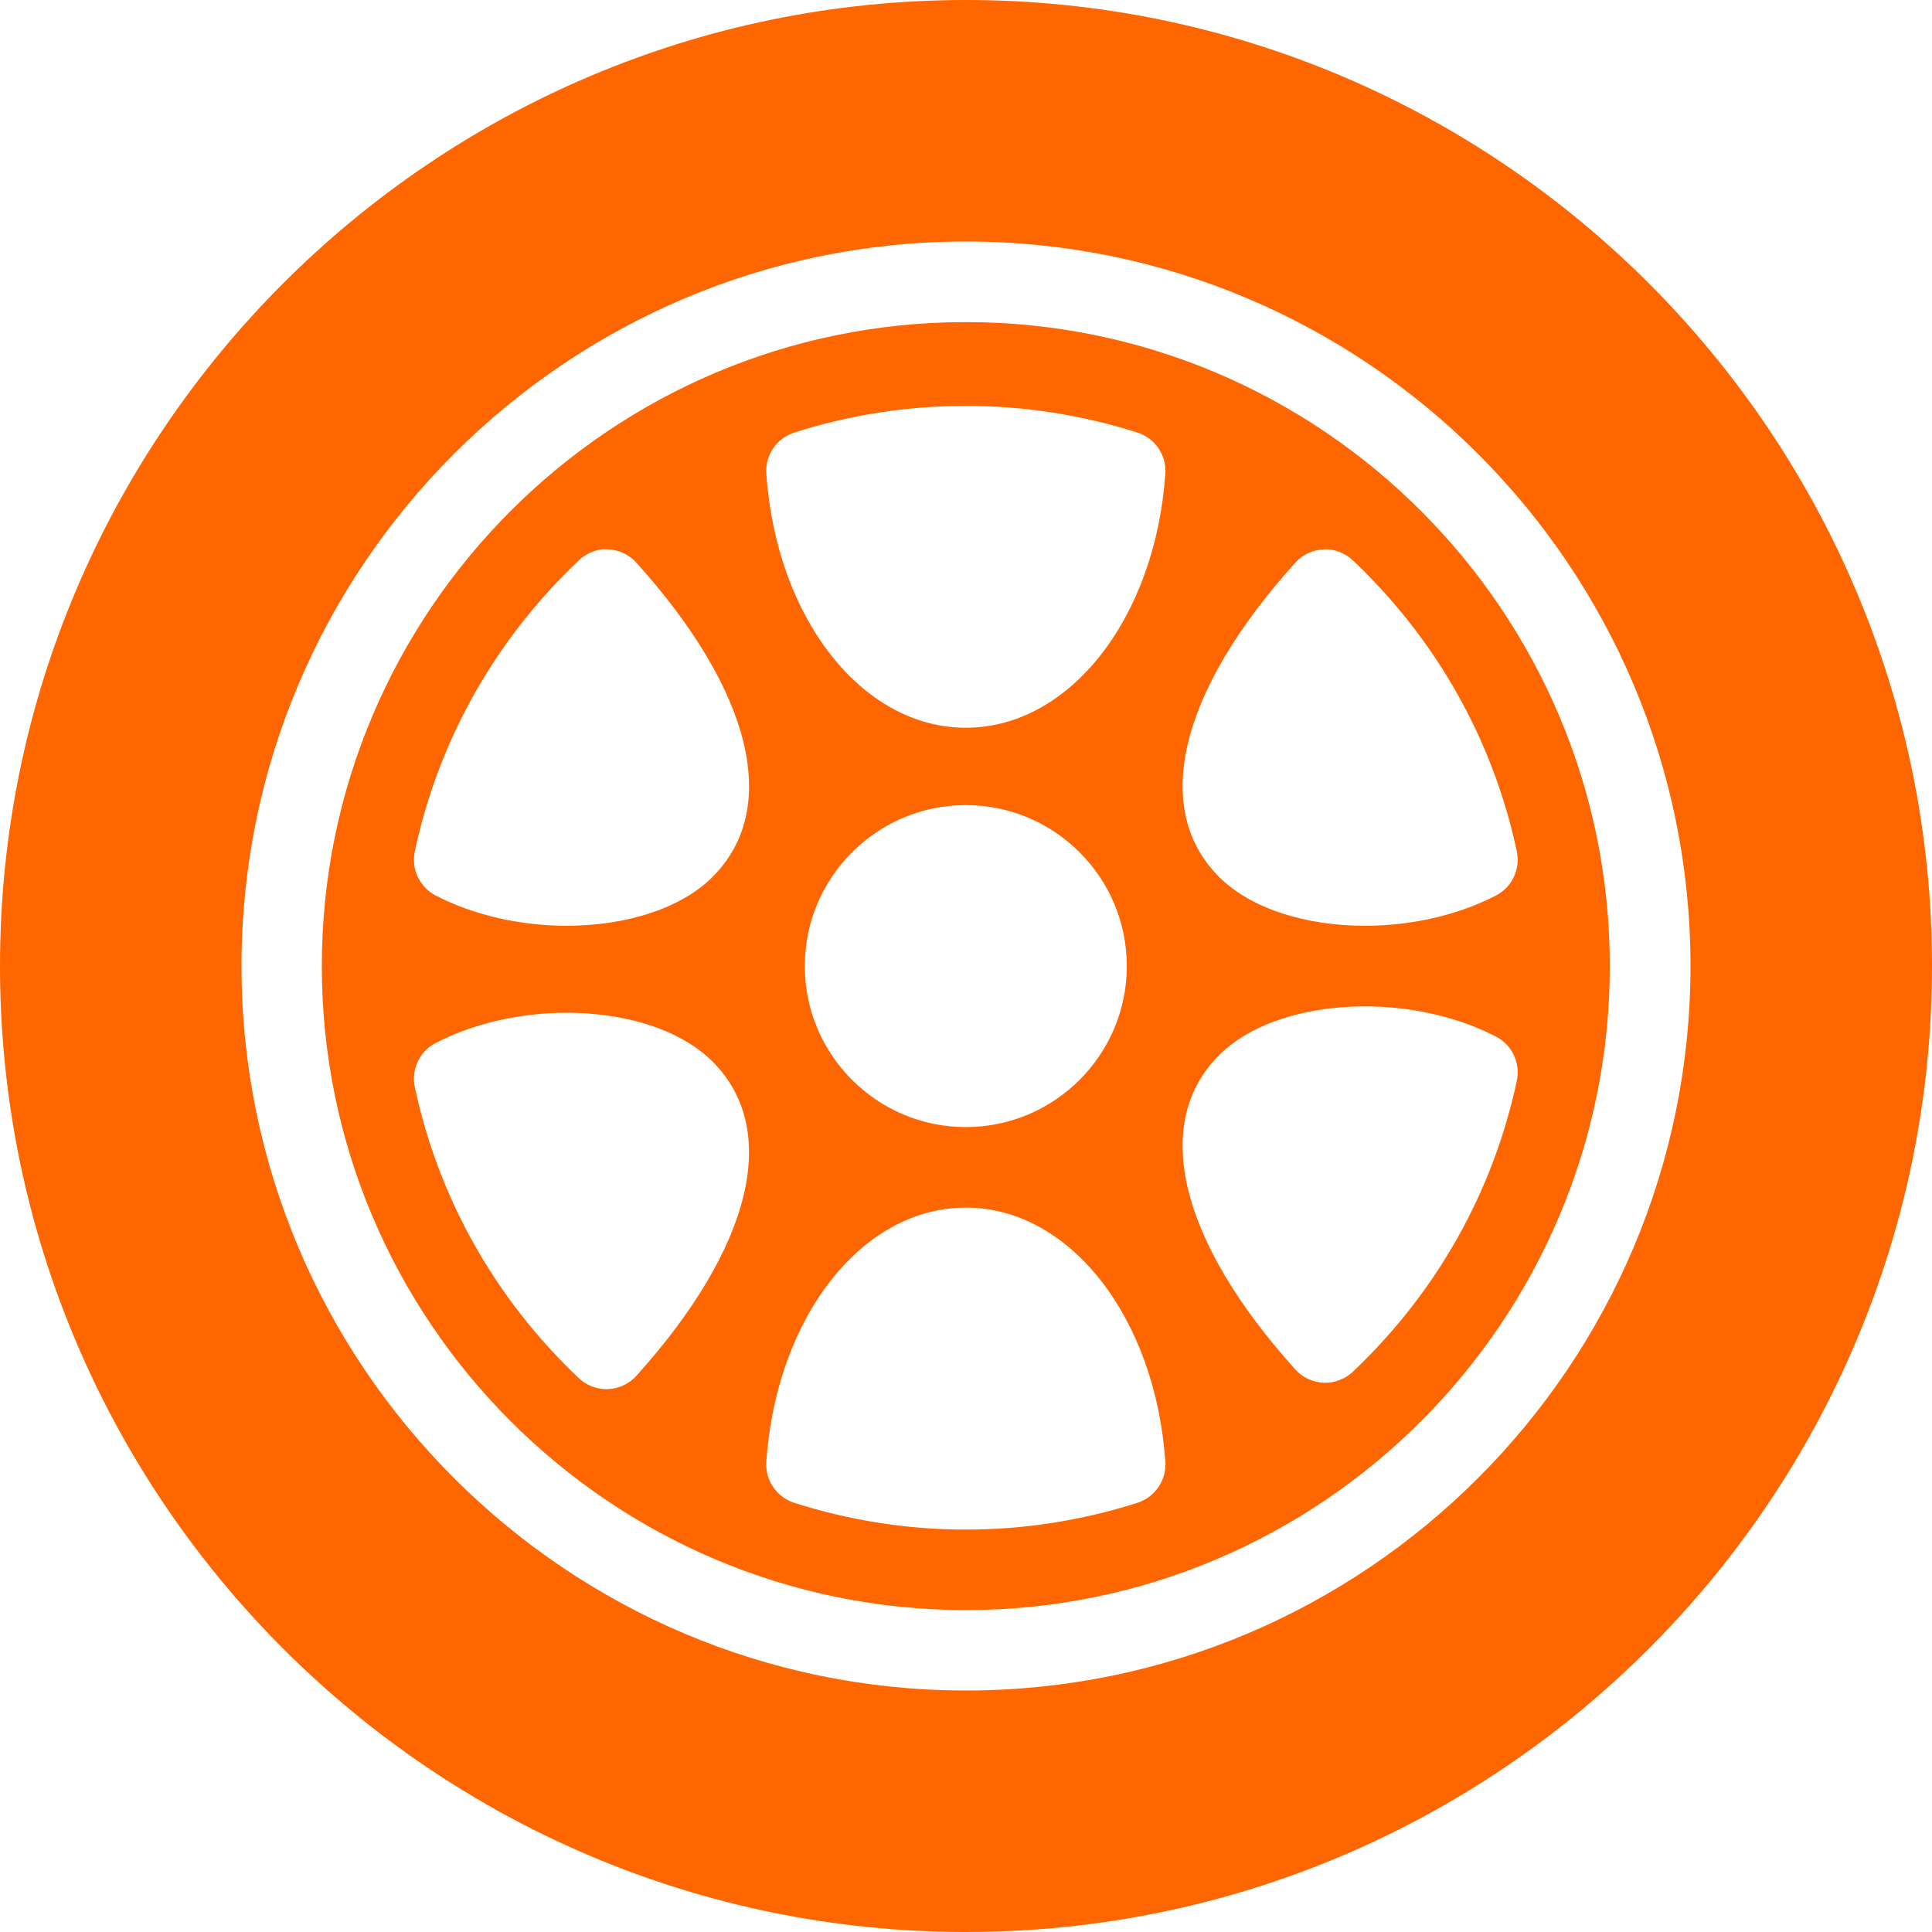
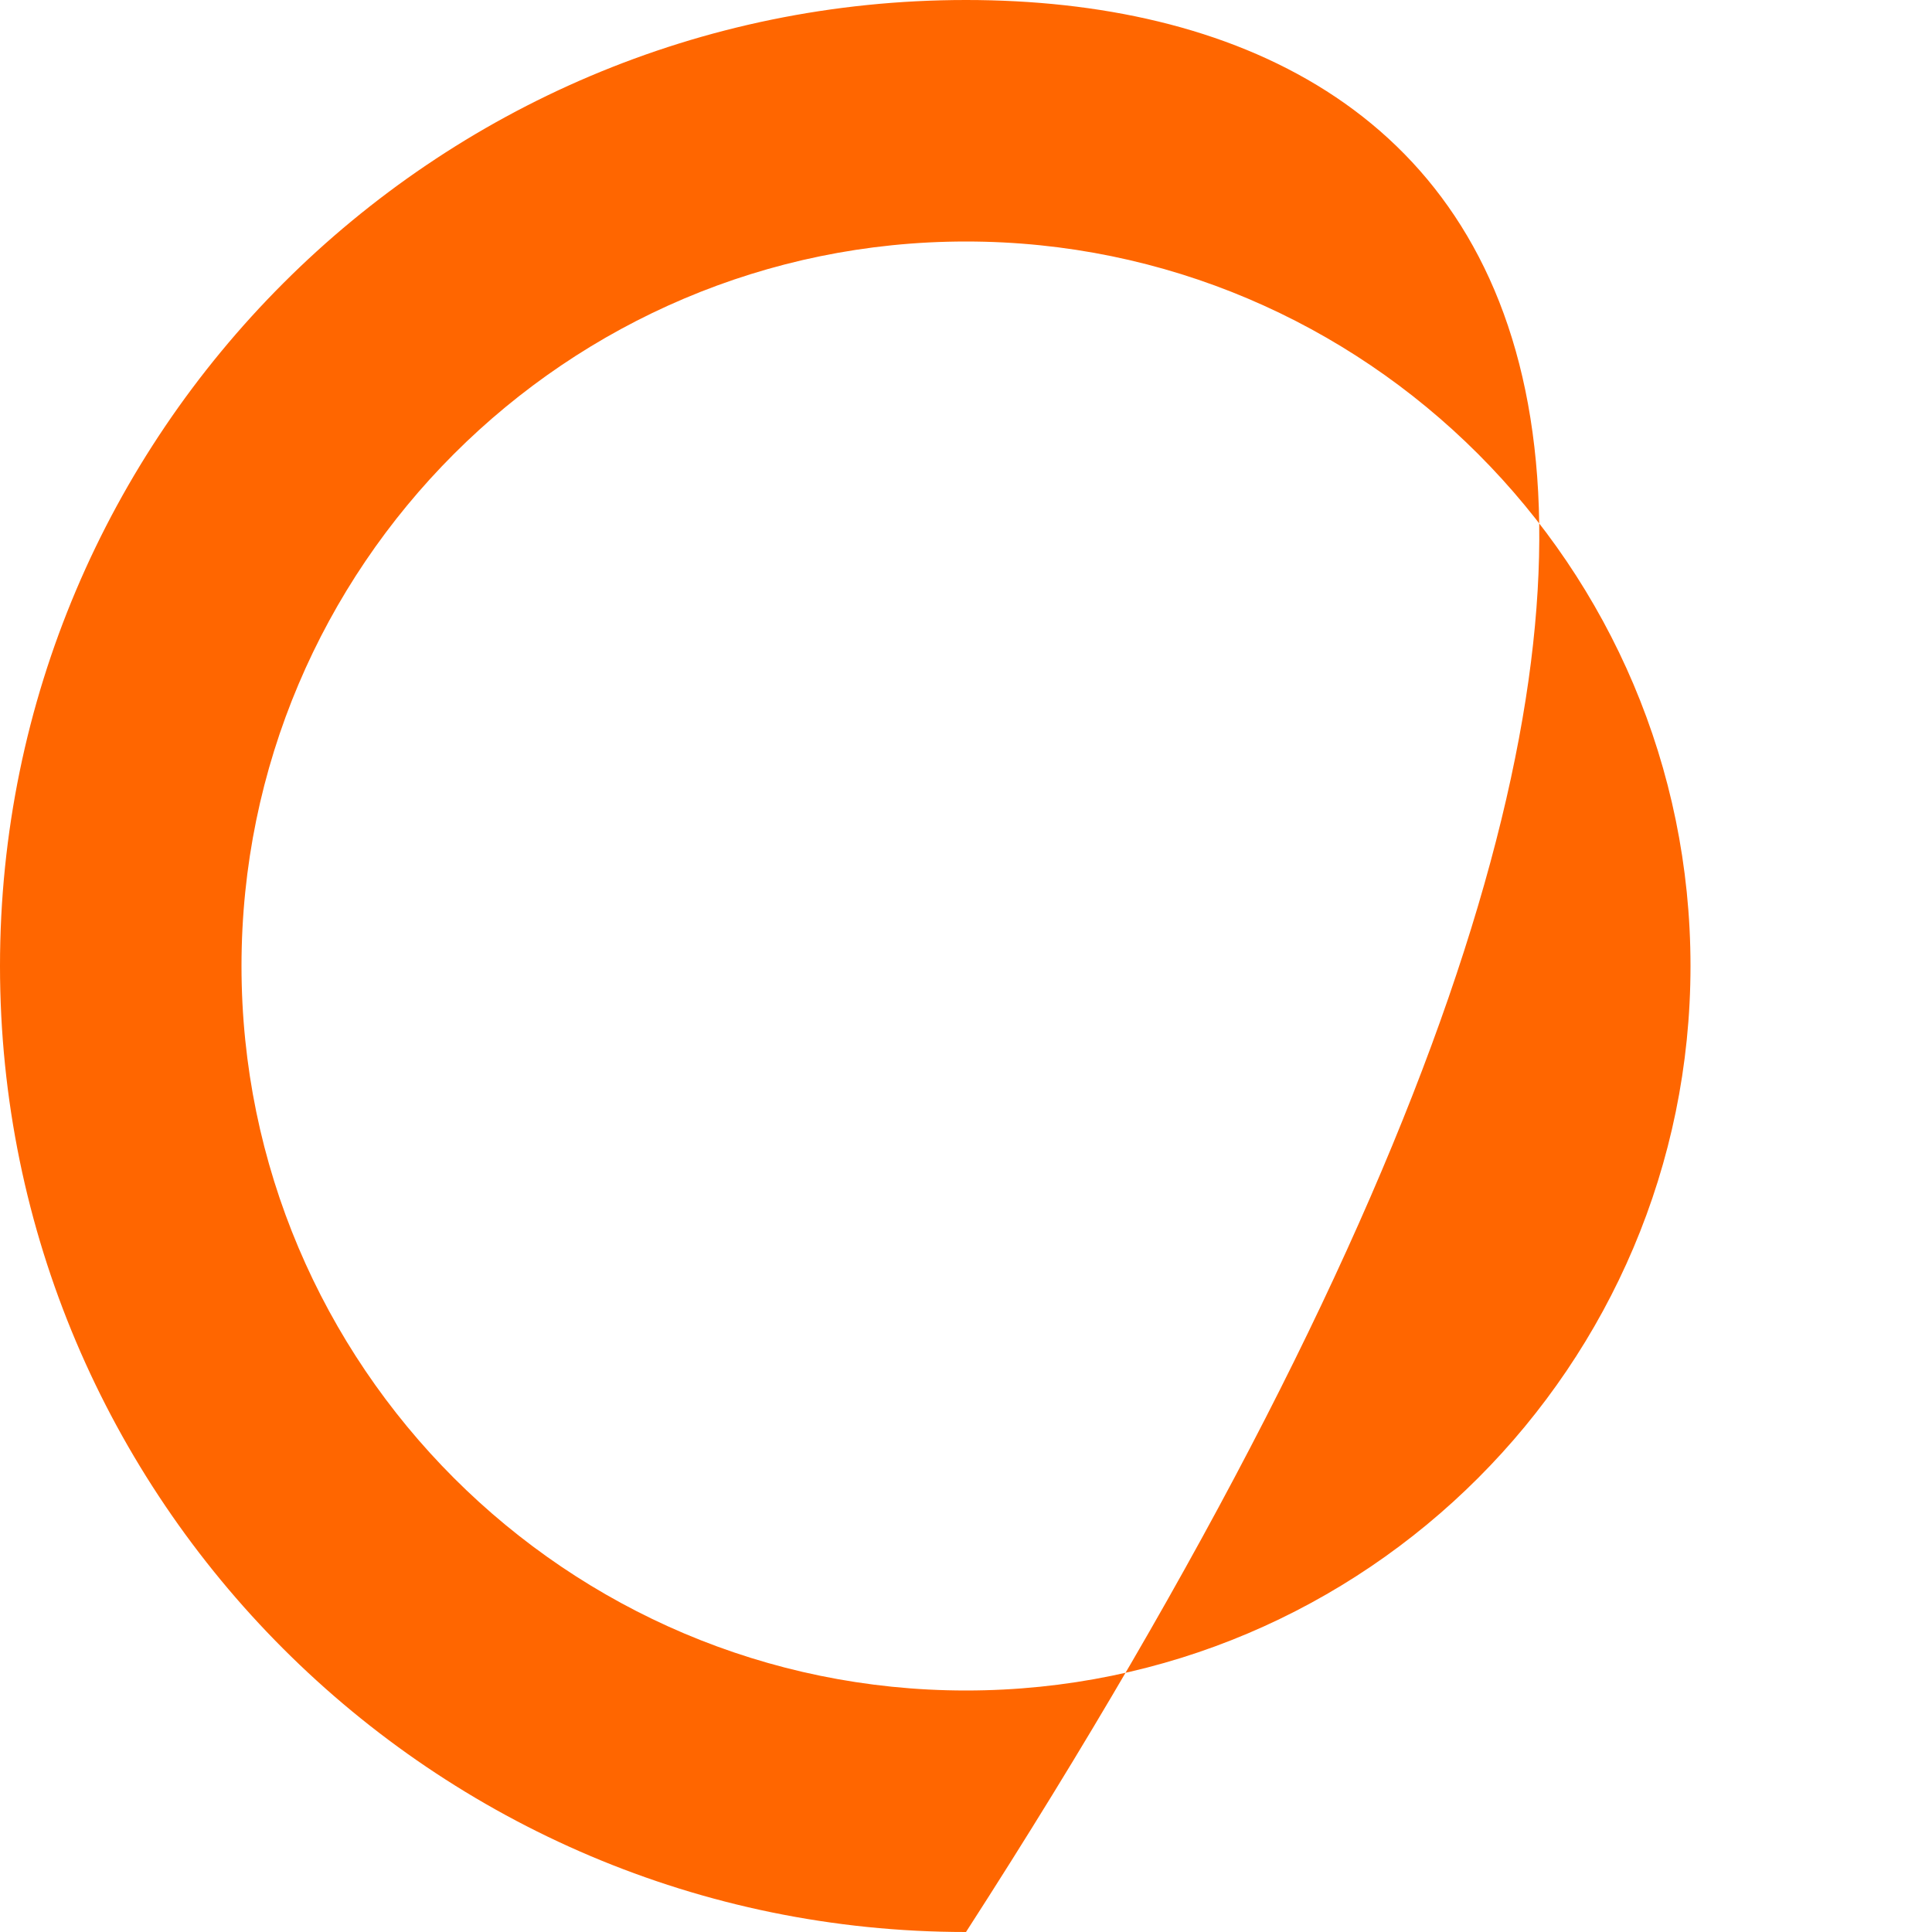
<svg xmlns="http://www.w3.org/2000/svg" width="56" height="56" viewBox="0 0 56 56" fill="none">
-   <path d="M27.995 9.336C17.702 9.336 9.328 17.71 9.328 28.003C9.328 38.295 17.702 46.669 27.995 46.669C38.288 46.669 46.661 38.295 46.661 28.003C46.661 17.71 38.288 9.336 27.995 9.336ZM37.545 16.309C37.754 16.075 38.05 15.937 38.365 15.925C38.636 15.894 38.985 16.026 39.213 16.242C41.633 18.534 43.278 21.45 43.966 24.677C44.075 25.192 43.827 25.716 43.36 25.957C42.218 26.548 40.862 26.834 39.563 26.834C37.87 26.834 36.266 26.348 35.337 25.419C33.359 23.442 34.184 20.037 37.545 16.309ZM18.445 39.879C18.235 40.112 17.939 40.251 17.625 40.264C17.611 40.265 17.595 40.265 17.579 40.265C17.281 40.265 16.994 40.151 16.777 39.946C14.357 37.655 12.712 34.738 12.024 31.511C11.915 30.996 12.163 30.471 12.63 30.23C15.26 28.873 19.01 29.126 20.653 30.769C22.629 32.746 21.804 36.151 18.445 39.879ZM20.653 25.419C19.723 26.348 18.119 26.834 16.426 26.834C15.127 26.834 13.774 26.548 12.63 25.958C12.163 25.716 11.914 25.192 12.024 24.677C12.712 21.451 14.357 18.534 16.777 16.243C17.005 16.026 17.34 15.892 17.625 15.925C17.939 15.937 18.235 16.075 18.445 16.309C21.806 20.037 22.631 23.442 20.653 25.419ZM32.967 43.56C31.351 44.075 29.679 44.336 27.995 44.336C26.311 44.336 24.638 44.075 23.023 43.56C22.51 43.396 22.175 42.904 22.212 42.367C22.503 38.169 24.989 35.003 27.995 35.003C31 35.003 33.486 38.169 33.778 42.367C33.815 42.904 33.48 43.396 32.967 43.56ZM23.328 28.003C23.328 25.429 25.422 23.336 27.995 23.336C30.567 23.336 32.661 25.429 32.661 28.003C32.661 30.576 30.567 32.669 27.995 32.669C25.422 32.669 23.328 30.576 23.328 28.003ZM33.778 13.73C33.486 17.928 31 21.094 27.995 21.094C24.989 21.094 22.503 17.928 22.212 13.73C22.175 13.194 22.508 12.701 23.021 12.539C26.252 11.506 29.738 11.506 32.969 12.539C33.482 12.701 33.815 13.194 33.778 13.73ZM43.966 31.325C43.278 34.553 41.633 37.469 39.213 39.761C38.996 39.965 38.709 40.08 38.411 40.08C38.395 40.08 38.379 40.08 38.365 40.078C38.05 40.066 37.754 39.928 37.545 39.694C34.184 35.967 33.359 32.56 35.337 30.583C36.98 28.939 40.728 28.69 43.36 30.044C43.827 30.286 44.075 30.81 43.966 31.325Z" fill="#FF6600" />
-   <path d="M28 0C12.56 0 0 12.561 0 28C0 43.439 12.56 56 28 56C43.44 56 56 43.439 56 28C56 12.561 43.44 0 28 0ZM28 49C16.42 49 7 39.579 7 28C7 16.421 16.42 7 28 7C39.58 7 49 16.421 49 28C49 39.579 39.58 49 28 49Z" fill="#FF6600" />
+   <path d="M28 0C12.56 0 0 12.561 0 28C0 43.439 12.56 56 28 56C56 12.561 43.44 0 28 0ZM28 49C16.42 49 7 39.579 7 28C7 16.421 16.42 7 28 7C39.58 7 49 16.421 49 28C49 39.579 39.58 49 28 49Z" fill="#FF6600" />
</svg>